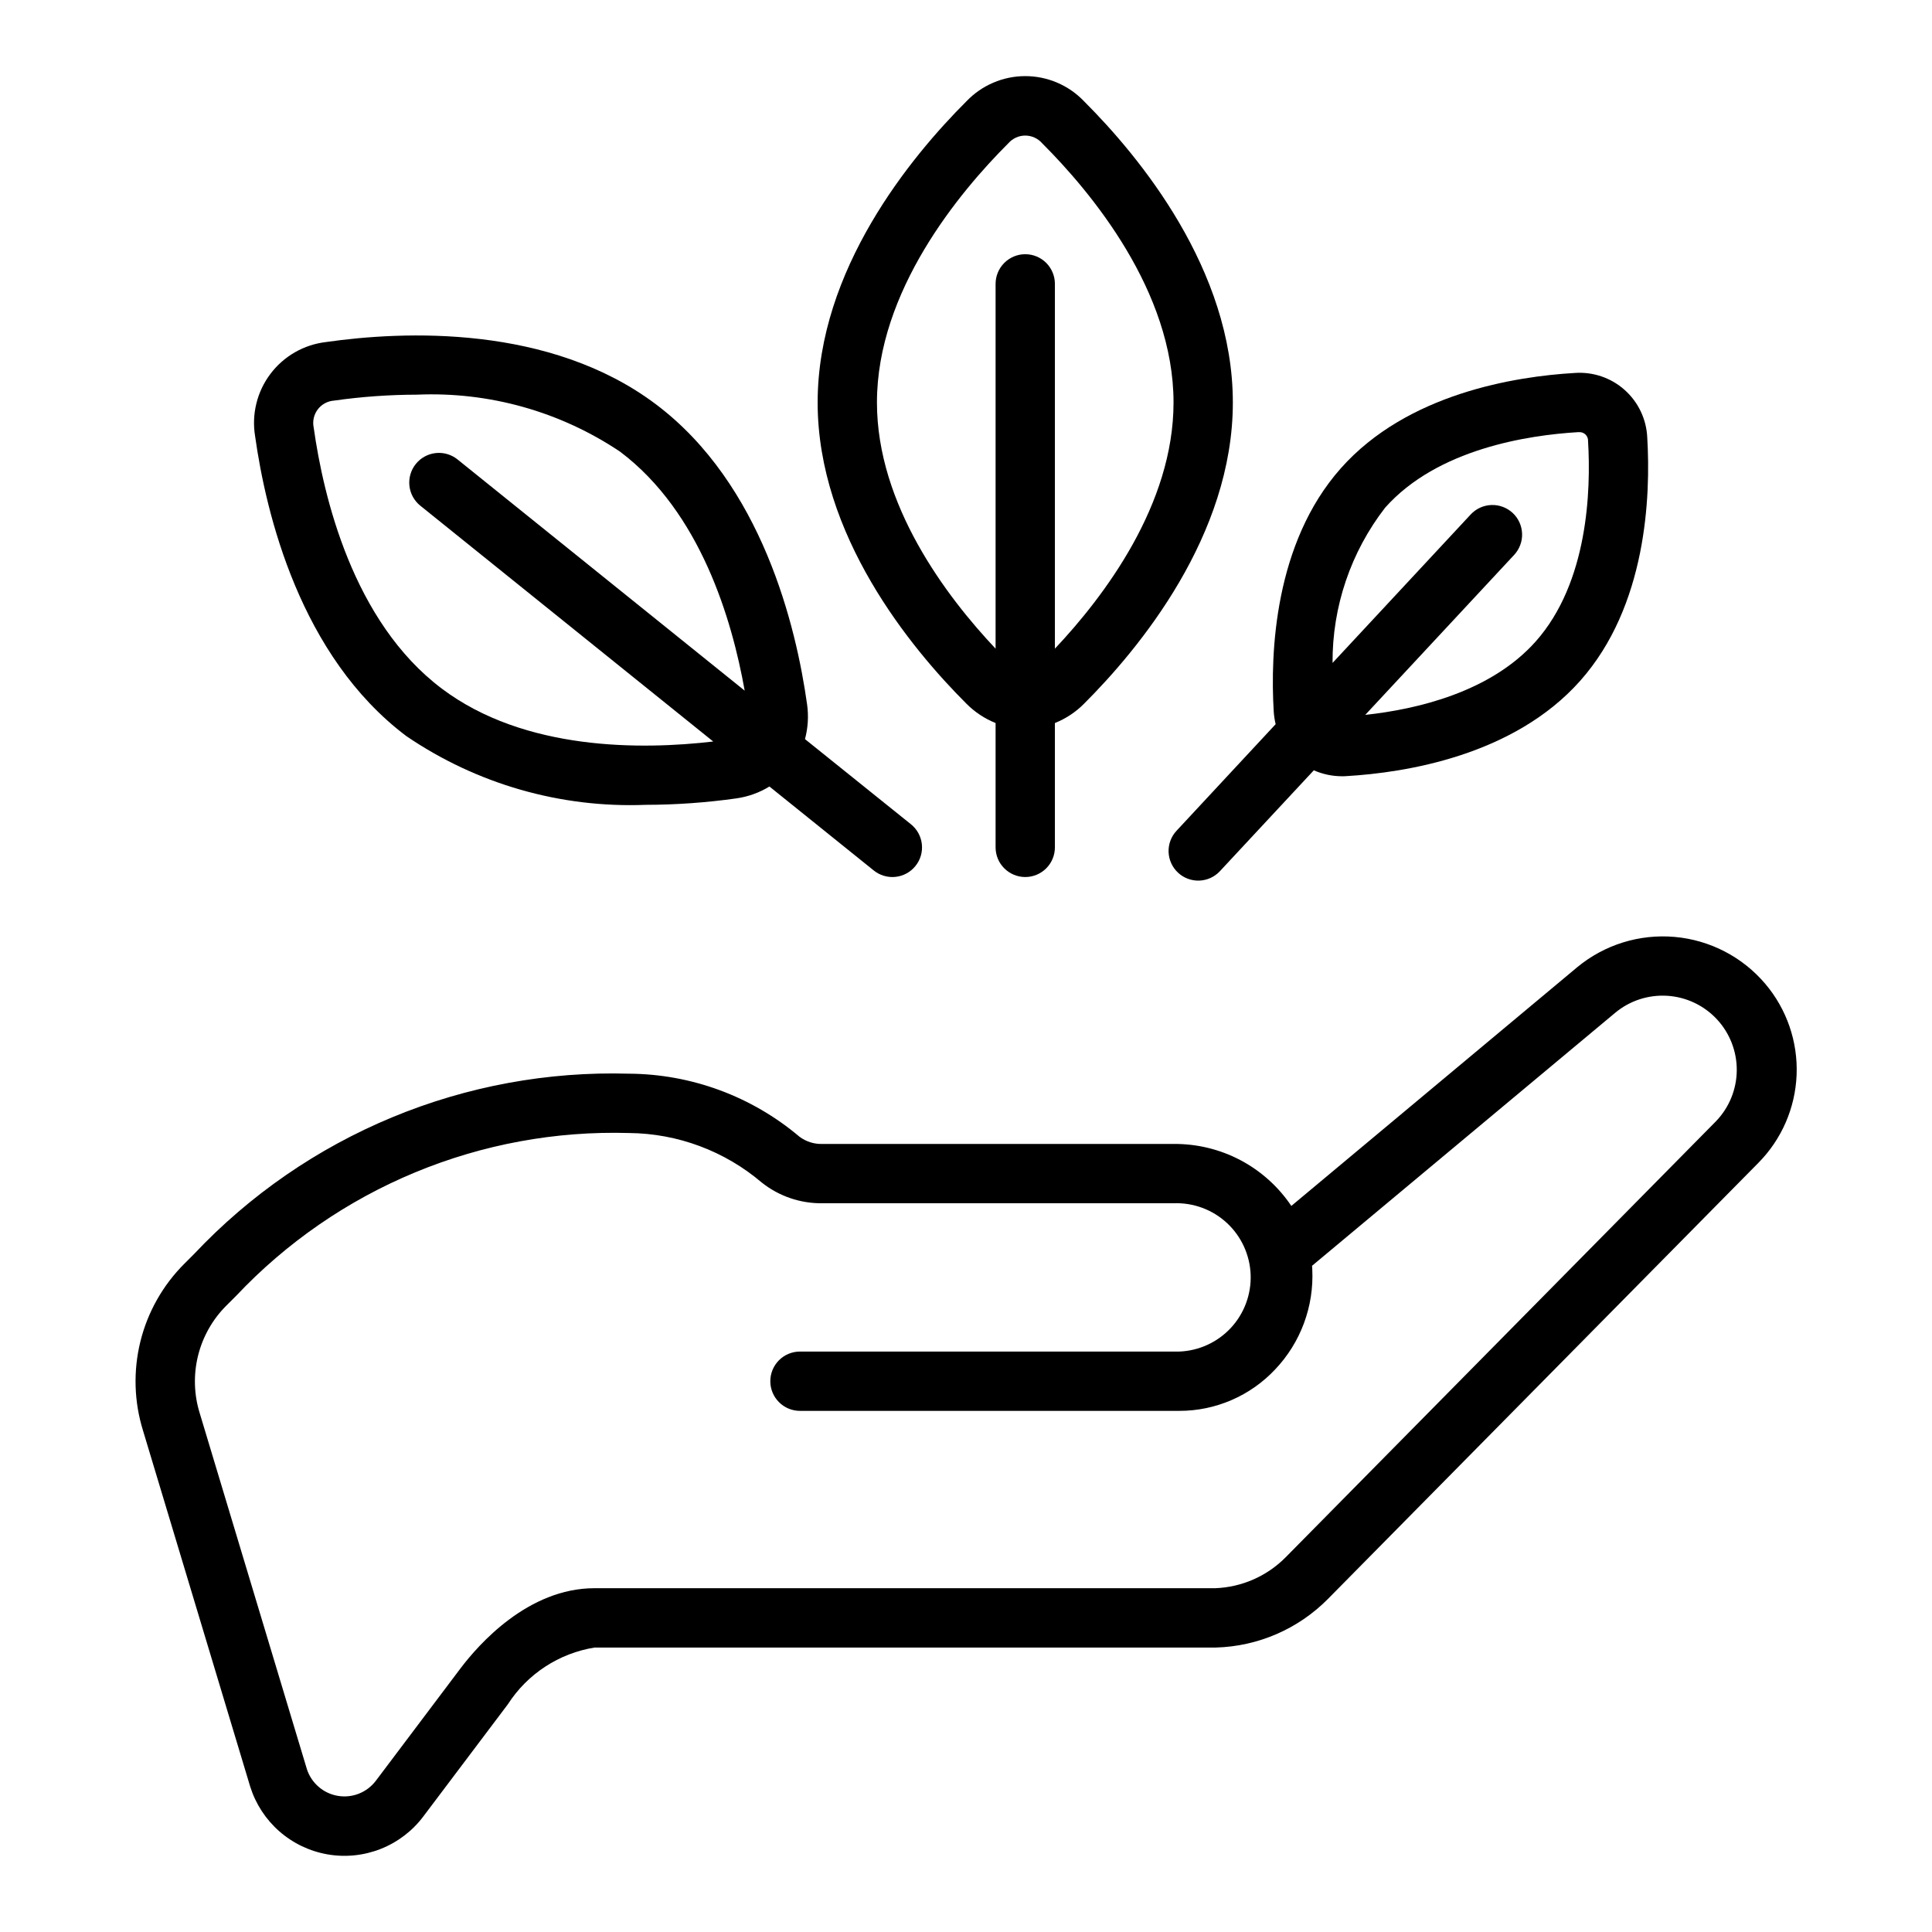
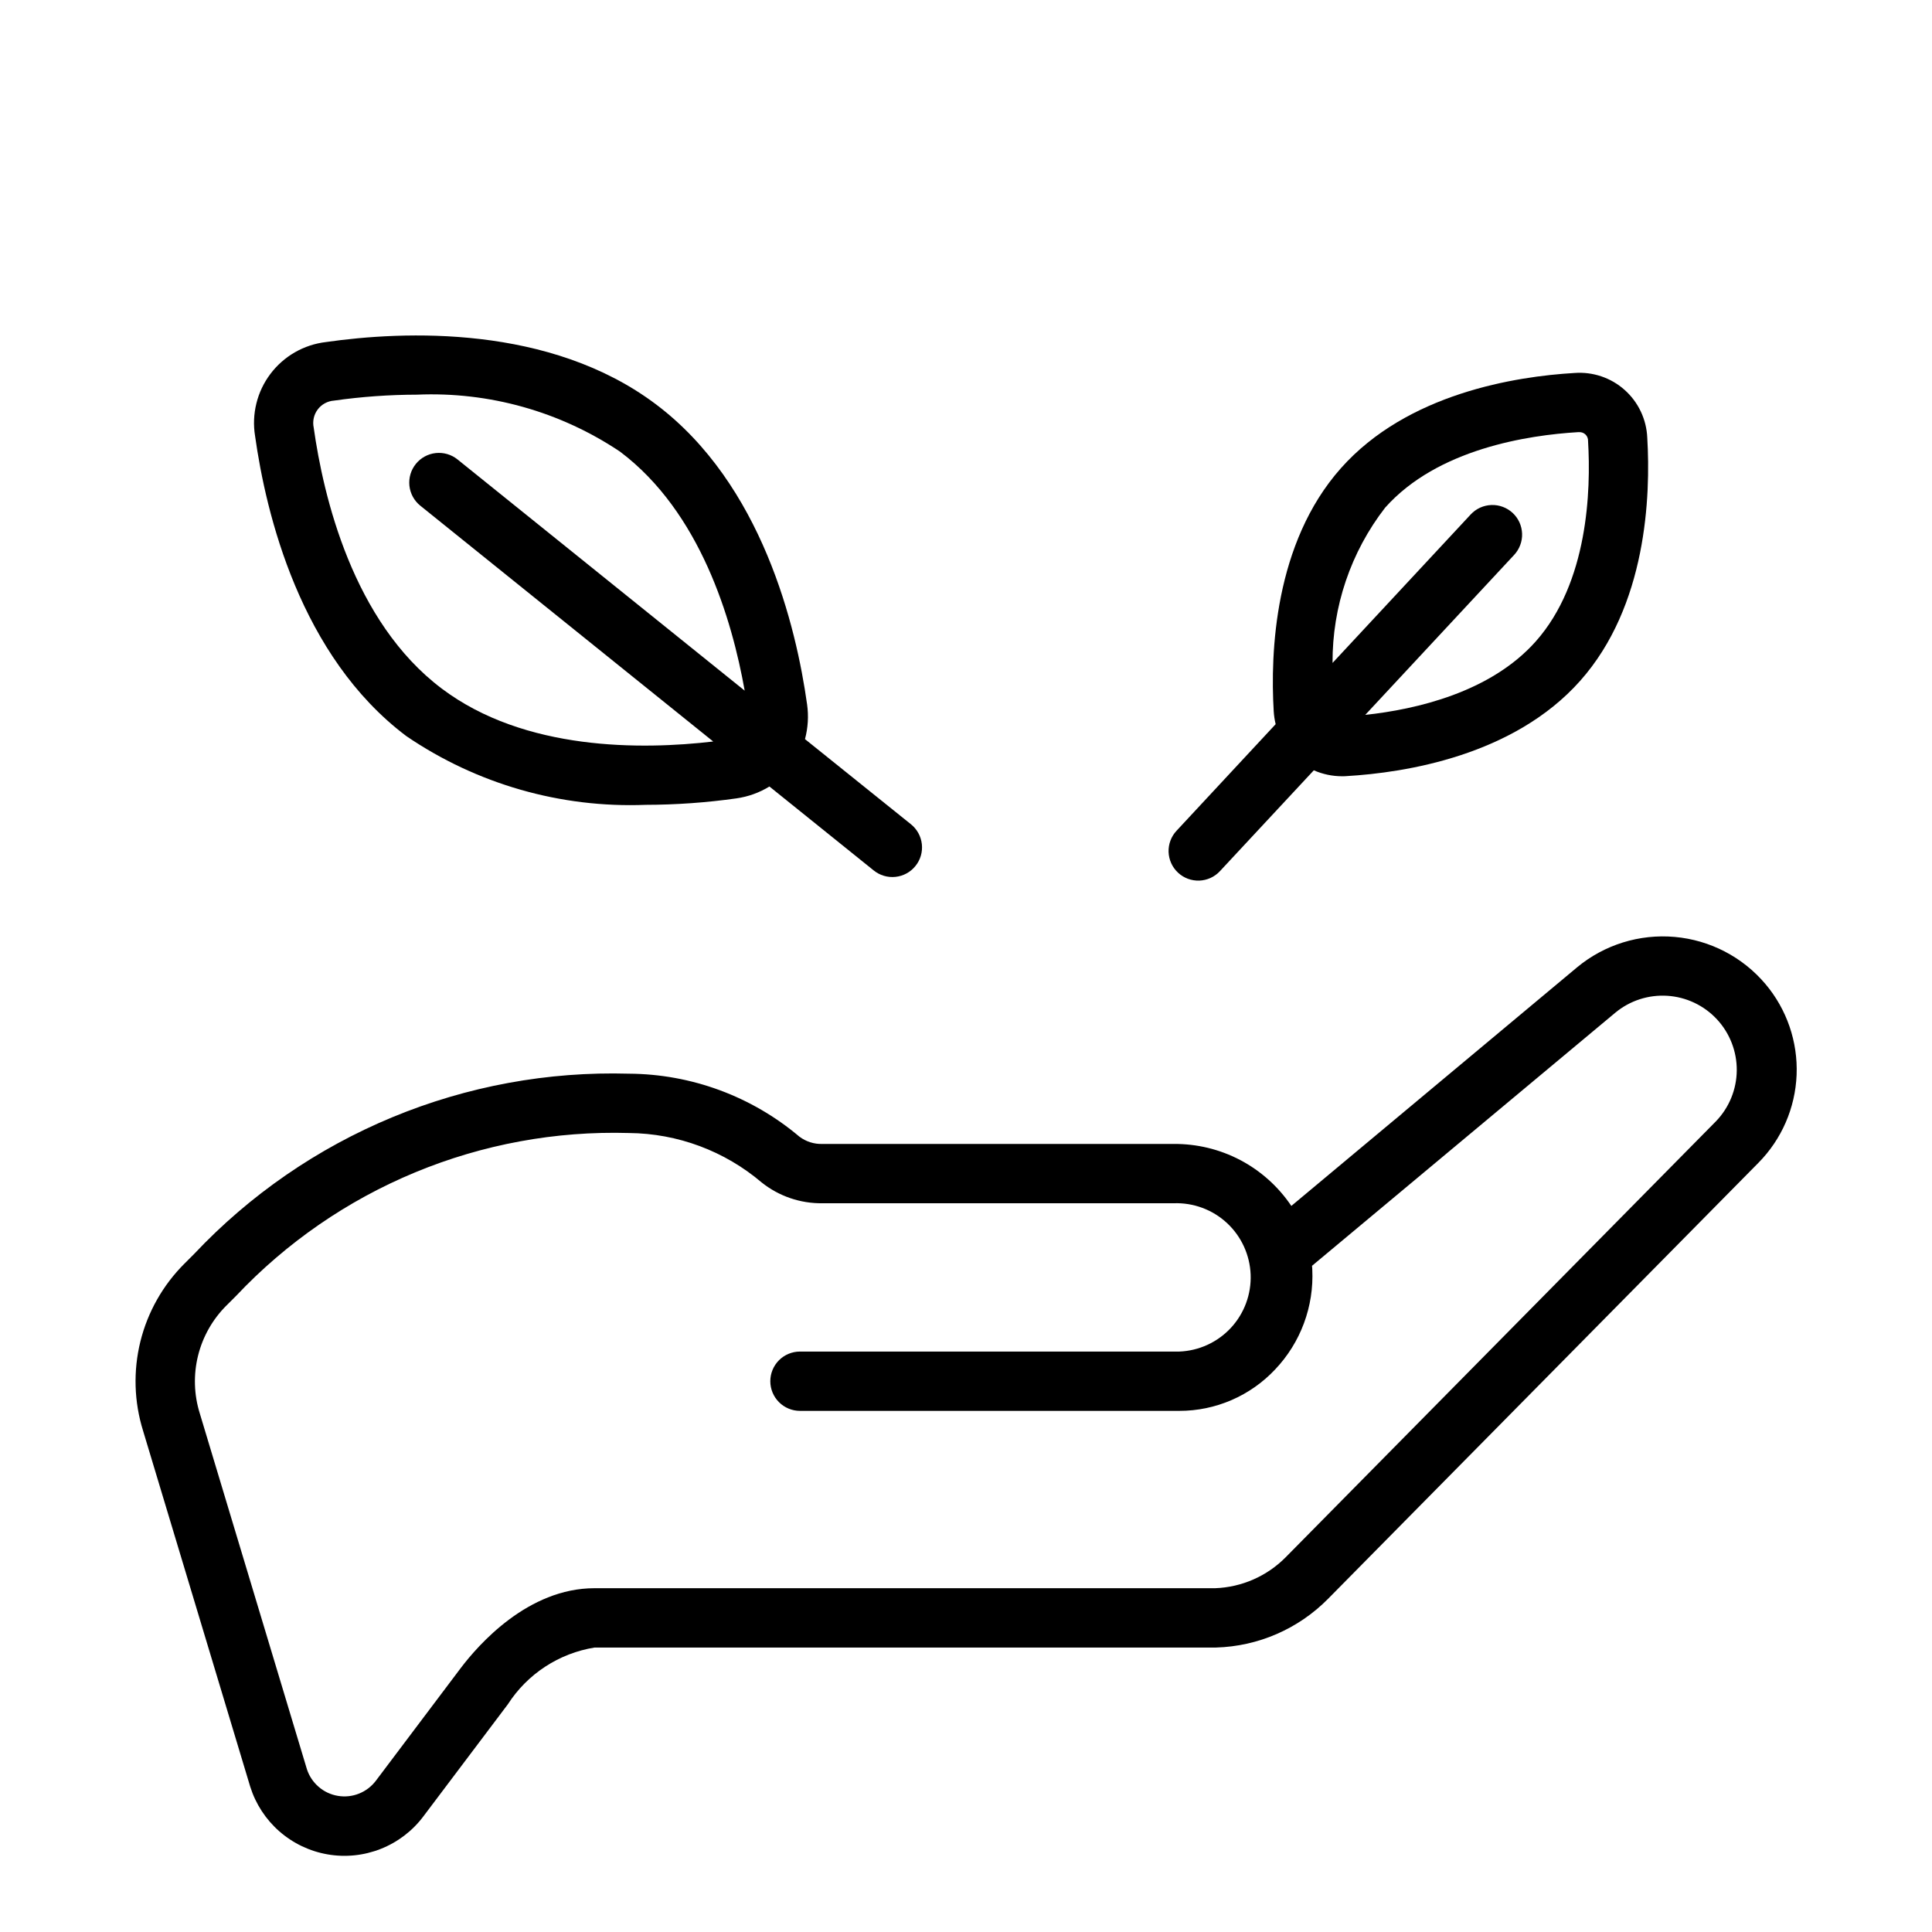
<svg xmlns="http://www.w3.org/2000/svg" fill="none" viewBox="0 0 76 76" height="76" width="76">
  <g clip-path="url(#clip0_821_19098)">
    <path fill="black" d="M7.254 49.71C6.409 50.552 5.81 51.611 5.523 52.769C5.237 53.928 5.273 55.143 5.628 56.283L9.843 70.283C10.057 70.964 10.455 71.573 10.992 72.043C11.53 72.513 12.186 72.826 12.89 72.947C13.593 73.069 14.317 72.993 14.98 72.73C15.644 72.467 16.223 72.026 16.652 71.455L19.978 67.042C20.358 66.451 20.858 65.948 21.446 65.563C22.033 65.179 22.695 64.922 23.388 64.81H47.835C49.494 64.763 51.072 64.078 52.239 62.897L69.167 45.747C70.085 44.821 70.622 43.584 70.674 42.282C70.726 40.979 70.288 39.704 69.447 38.708C68.549 37.645 67.266 36.979 65.879 36.856C64.493 36.733 63.113 37.162 62.041 38.05L50.798 47.438C50.288 46.681 49.599 46.061 48.791 45.635C47.983 45.21 47.082 44.992 46.169 45H32.348C32.023 45.01 31.705 44.908 31.445 44.712C29.57 43.127 27.197 42.251 24.742 42.236C21.552 42.144 18.379 42.728 15.432 43.95C12.484 45.171 9.828 47.003 7.639 49.325L7.254 49.71ZM8.908 51.355L9.287 50.977C11.265 48.879 13.665 47.223 16.328 46.119C18.992 45.014 21.859 44.486 24.742 44.57C26.657 44.587 28.505 45.276 29.964 46.517C30.641 47.056 31.483 47.344 32.348 47.333H46.169C46.942 47.304 47.696 47.583 48.264 48.109C48.831 48.635 49.167 49.365 49.197 50.139C49.226 50.912 48.947 51.666 48.421 52.234C47.895 52.801 47.165 53.137 46.391 53.167H31.469C31.159 53.167 30.862 53.29 30.644 53.508C30.425 53.727 30.302 54.024 30.302 54.333C30.302 54.643 30.425 54.94 30.644 55.158C30.862 55.377 31.159 55.5 31.469 55.5H46.391C47.099 55.501 47.798 55.356 48.447 55.075C49.096 54.794 49.681 54.383 50.164 53.867C50.659 53.345 51.044 52.728 51.294 52.053C51.544 51.379 51.656 50.661 51.622 49.942C51.622 49.893 51.616 49.844 51.611 49.794L63.536 39.842C64.109 39.364 64.843 39.125 65.588 39.172C66.332 39.219 67.031 39.55 67.539 40.096C68.047 40.643 68.326 41.363 68.32 42.109C68.313 42.855 68.02 43.571 67.502 44.108L50.576 61.258C49.841 62.002 48.848 62.438 47.802 62.476H23.385C20.776 62.476 18.828 64.685 18.111 65.635L14.785 70.051C14.614 70.276 14.385 70.451 14.122 70.556C13.859 70.661 13.572 70.692 13.293 70.645C13.014 70.599 12.752 70.477 12.538 70.292C12.323 70.108 12.162 69.868 12.074 69.599L7.859 55.599C7.629 54.863 7.606 54.079 7.79 53.331C7.975 52.582 8.362 51.899 8.908 51.355Z" />
-     <path fill="black" d="M38.018 3.984C35.832 6.166 32.164 10.61 32.164 15.833C32.164 21.057 35.832 25.5 38.018 27.683C38.345 28.012 38.734 28.27 39.164 28.442V33.333C39.164 33.643 39.287 33.94 39.506 34.158C39.725 34.377 40.021 34.5 40.331 34.5C40.64 34.5 40.937 34.377 41.156 34.158C41.374 33.94 41.497 33.643 41.497 33.333V28.442C41.927 28.27 42.317 28.012 42.643 27.683C44.829 25.5 48.497 21.057 48.497 15.833C48.497 10.61 44.829 6.166 42.643 3.984C42.345 3.671 41.986 3.422 41.588 3.252C41.191 3.082 40.763 2.994 40.331 2.994C39.898 2.994 39.471 3.082 39.073 3.252C38.676 3.422 38.317 3.671 38.018 3.984ZM41.497 25.517V11.167C41.497 10.857 41.374 10.561 41.156 10.342C40.937 10.123 40.64 10 40.331 10C40.021 10 39.725 10.123 39.506 10.342C39.287 10.561 39.164 10.857 39.164 11.167V25.517C37.223 23.46 34.497 19.857 34.497 15.833C34.497 11.451 37.736 7.562 39.668 5.633C39.751 5.539 39.853 5.464 39.967 5.412C40.081 5.36 40.205 5.333 40.331 5.333C40.456 5.333 40.58 5.36 40.694 5.412C40.809 5.464 40.911 5.539 40.993 5.633C42.925 7.562 46.164 11.451 46.164 15.833C46.164 19.854 43.439 23.456 41.497 25.517Z" />
    <path fill="black" d="M31.749 27.711C31.321 24.651 29.98 19.049 25.805 15.906C21.629 12.763 15.878 13.017 12.818 13.456C12.388 13.507 11.974 13.644 11.599 13.859C11.224 14.075 10.897 14.364 10.637 14.709C10.377 15.054 10.189 15.448 10.086 15.868C9.982 16.288 9.964 16.724 10.034 17.151C10.463 20.211 11.806 25.813 15.984 28.956C18.752 30.843 22.053 31.791 25.4 31.66C26.595 31.658 27.788 31.573 28.971 31.406C29.43 31.34 29.872 31.182 30.267 30.939L34.367 34.239C34.486 34.336 34.623 34.408 34.771 34.452C34.918 34.496 35.073 34.51 35.226 34.494C35.379 34.478 35.527 34.432 35.662 34.358C35.797 34.285 35.916 34.185 36.012 34.065C36.109 33.946 36.181 33.808 36.224 33.66C36.267 33.513 36.28 33.358 36.263 33.205C36.246 33.053 36.199 32.904 36.125 32.77C36.05 32.635 35.95 32.517 35.83 32.421L31.666 29.075C31.785 28.631 31.813 28.167 31.749 27.711ZM18 18.075C17.759 17.88 17.45 17.789 17.142 17.822C16.834 17.855 16.552 18.009 16.358 18.25C16.163 18.491 16.073 18.799 16.105 19.108C16.138 19.415 16.292 19.698 16.533 19.892L28.056 29.169C25.256 29.497 20.641 29.547 17.377 27.087C13.877 24.451 12.72 19.525 12.34 16.82C12.314 16.697 12.315 16.57 12.342 16.447C12.369 16.324 12.422 16.209 12.498 16.108C12.573 16.007 12.67 15.924 12.78 15.864C12.891 15.804 13.013 15.768 13.138 15.759C14.22 15.605 15.312 15.527 16.405 15.525C19.239 15.403 22.038 16.189 24.394 17.769C27.554 20.148 28.797 24.375 29.294 27.168L18 18.075Z" />
    <path fill="black" d="M46.34 34.328C46.452 34.433 46.584 34.514 46.727 34.568C46.871 34.621 47.024 34.646 47.177 34.641C47.33 34.635 47.481 34.599 47.62 34.536C47.76 34.472 47.885 34.381 47.989 34.269L51.682 30.302C52.031 30.456 52.409 30.535 52.79 30.536C52.85 30.536 52.907 30.536 52.969 30.53C55.278 30.395 59.542 29.728 62.16 26.782C64.778 23.837 64.936 19.523 64.799 17.216C64.784 16.859 64.697 16.508 64.544 16.186C64.391 15.863 64.174 15.574 63.907 15.337C63.64 15.099 63.328 14.918 62.989 14.804C62.65 14.69 62.292 14.645 61.936 14.672C59.626 14.807 55.362 15.473 52.746 18.42C50.13 21.367 49.967 25.678 50.105 27.986C50.116 28.155 50.141 28.323 50.181 28.487L46.284 32.678C46.179 32.79 46.097 32.921 46.043 33.065C45.989 33.209 45.964 33.361 45.969 33.515C45.975 33.668 46.01 33.819 46.074 33.959C46.137 34.098 46.228 34.224 46.34 34.328ZM54.489 19.969C56.55 17.652 60.123 17.117 62.074 17H62.107C62.155 16.996 62.203 17.002 62.248 17.018C62.293 17.034 62.334 17.059 62.369 17.092C62.403 17.125 62.43 17.166 62.447 17.21C62.465 17.255 62.473 17.302 62.47 17.35C62.587 19.298 62.47 22.913 60.414 25.23C58.634 27.233 55.722 27.904 53.705 28.122L59.563 21.828C59.667 21.716 59.749 21.584 59.802 21.44C59.856 21.297 59.881 21.144 59.875 20.991C59.87 20.838 59.834 20.687 59.771 20.547C59.707 20.408 59.617 20.282 59.505 20.178C59.392 20.074 59.261 19.992 59.117 19.939C58.974 19.885 58.821 19.86 58.668 19.866C58.514 19.871 58.364 19.907 58.224 19.97C58.085 20.034 57.959 20.124 57.855 20.236L52.419 26.078C52.407 23.867 53.135 21.717 54.489 19.969Z" />
  </g>
  <defs>
    <clipPath id="clip0_821_19098">
      <rect transform="translate(3 3)" fill="white" height="70" width="70" />
    </clipPath>
  </defs>
</svg>